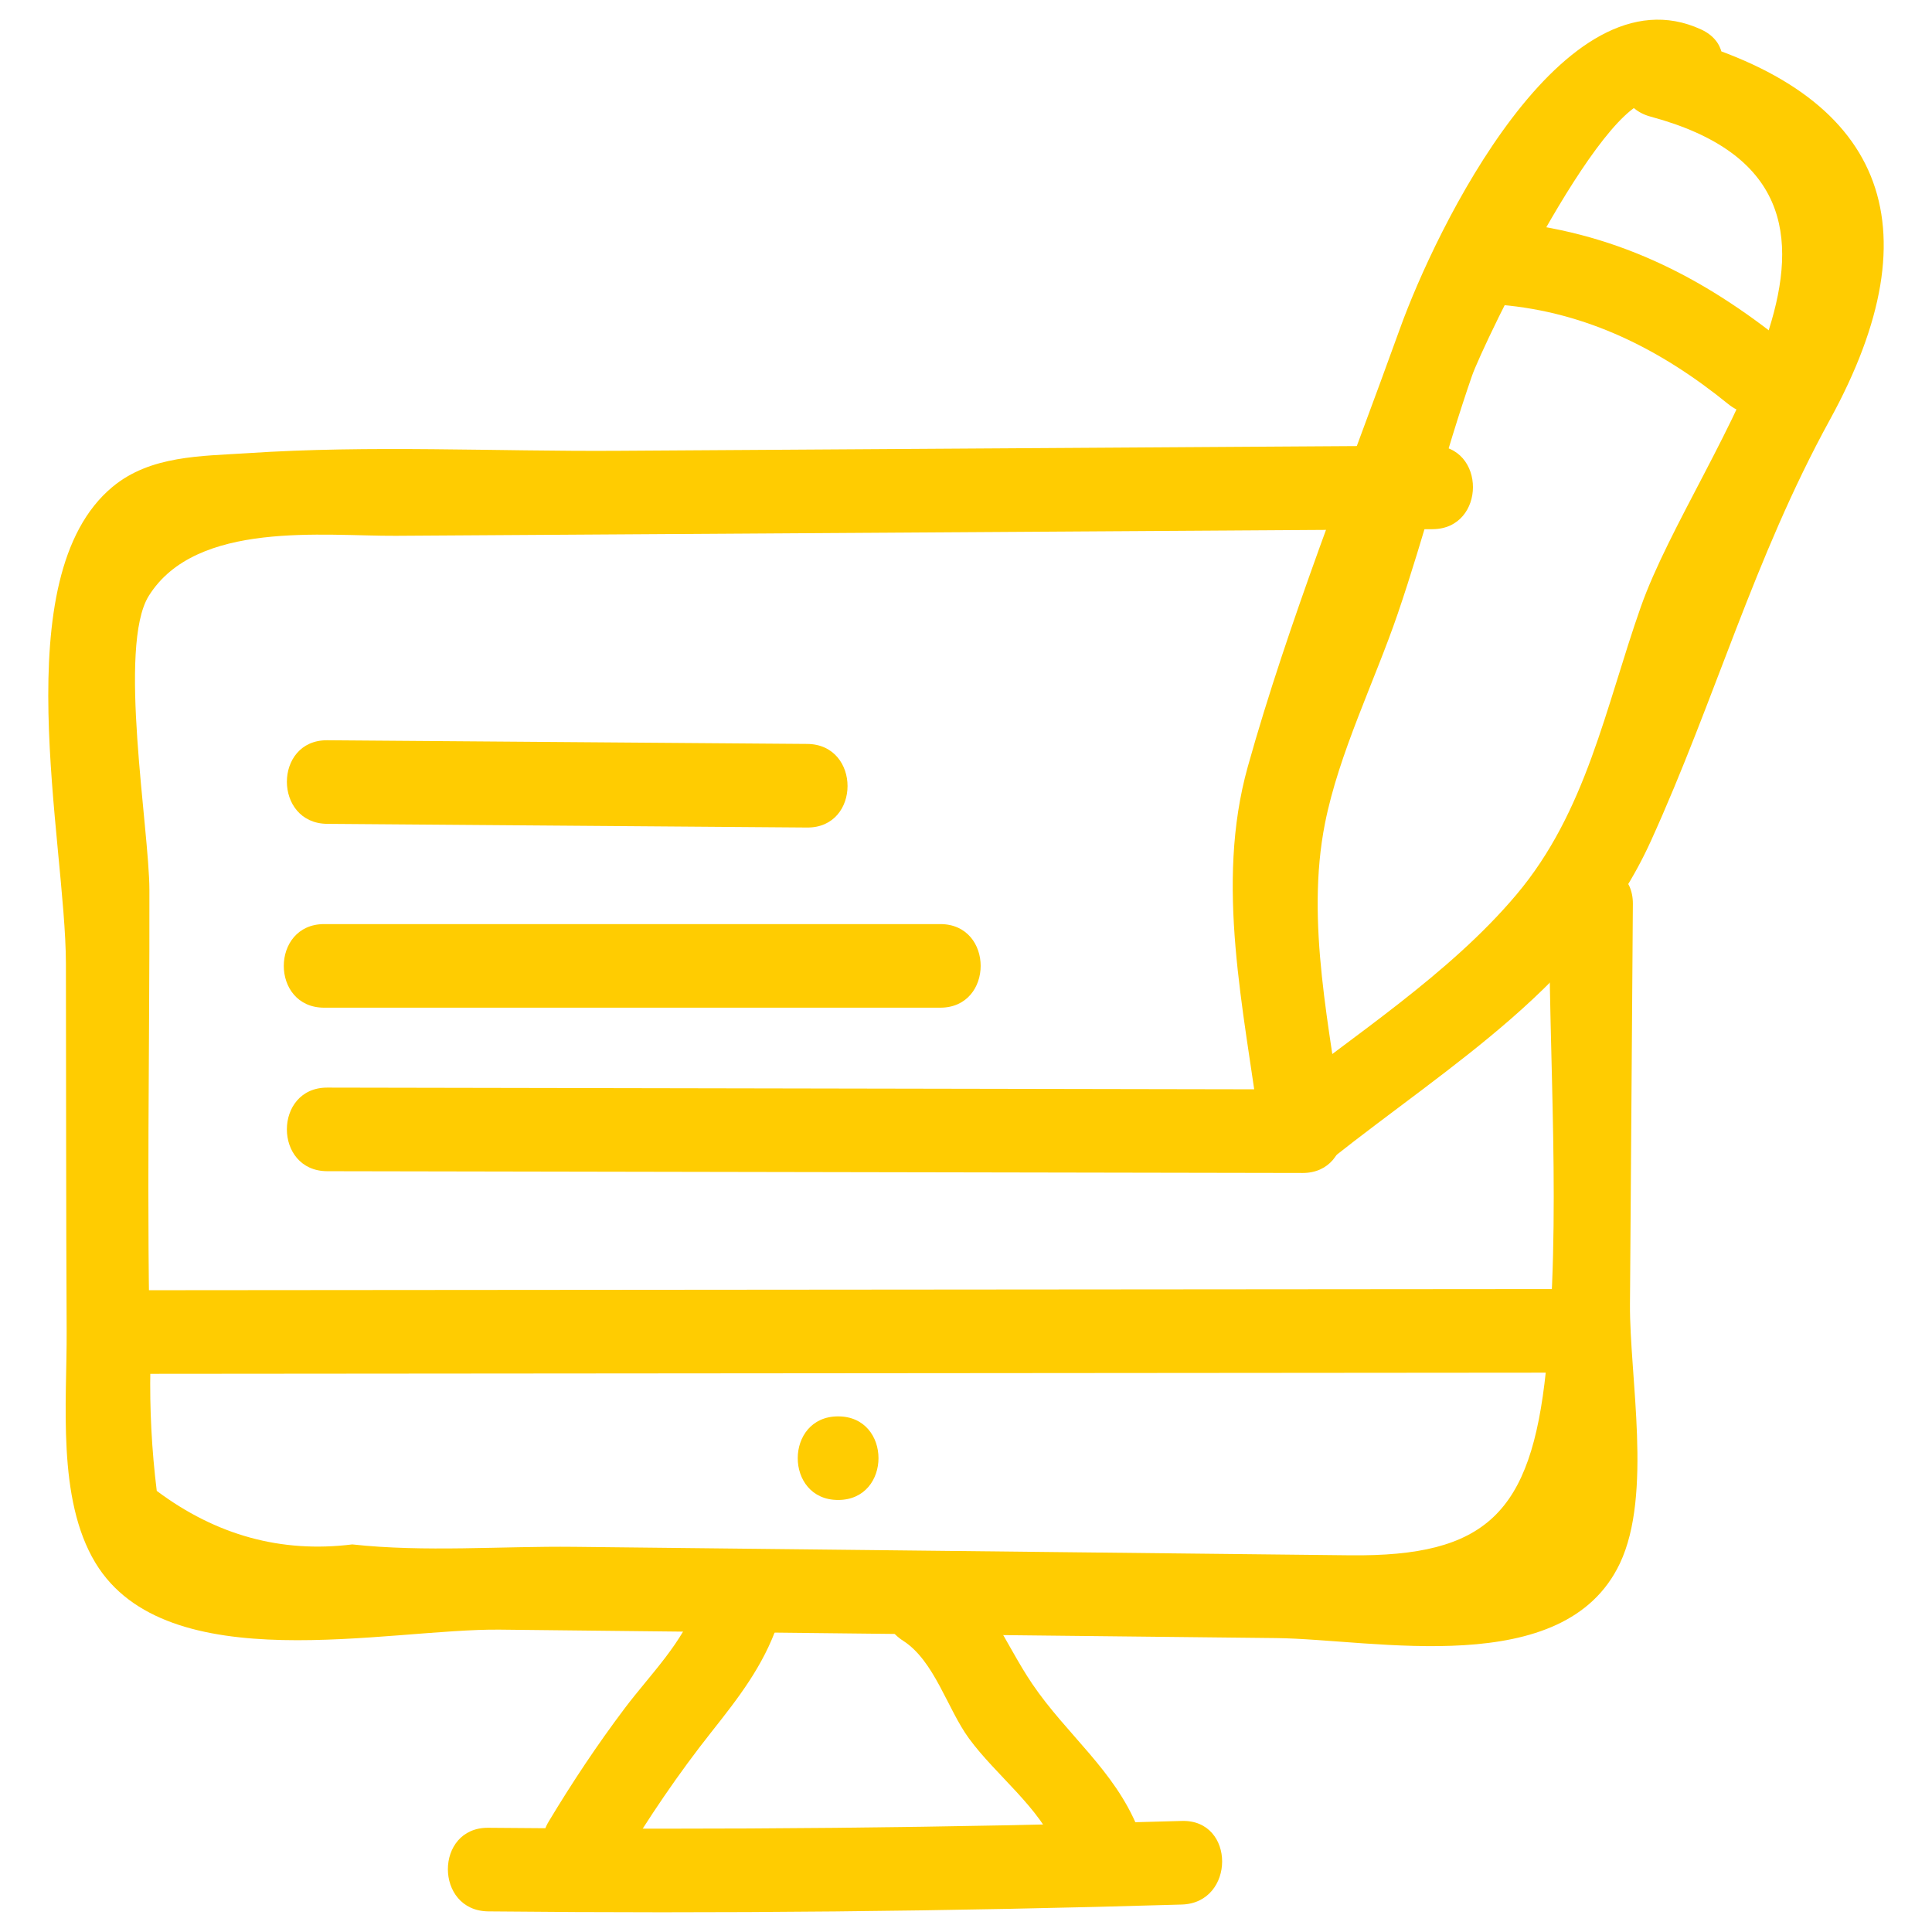
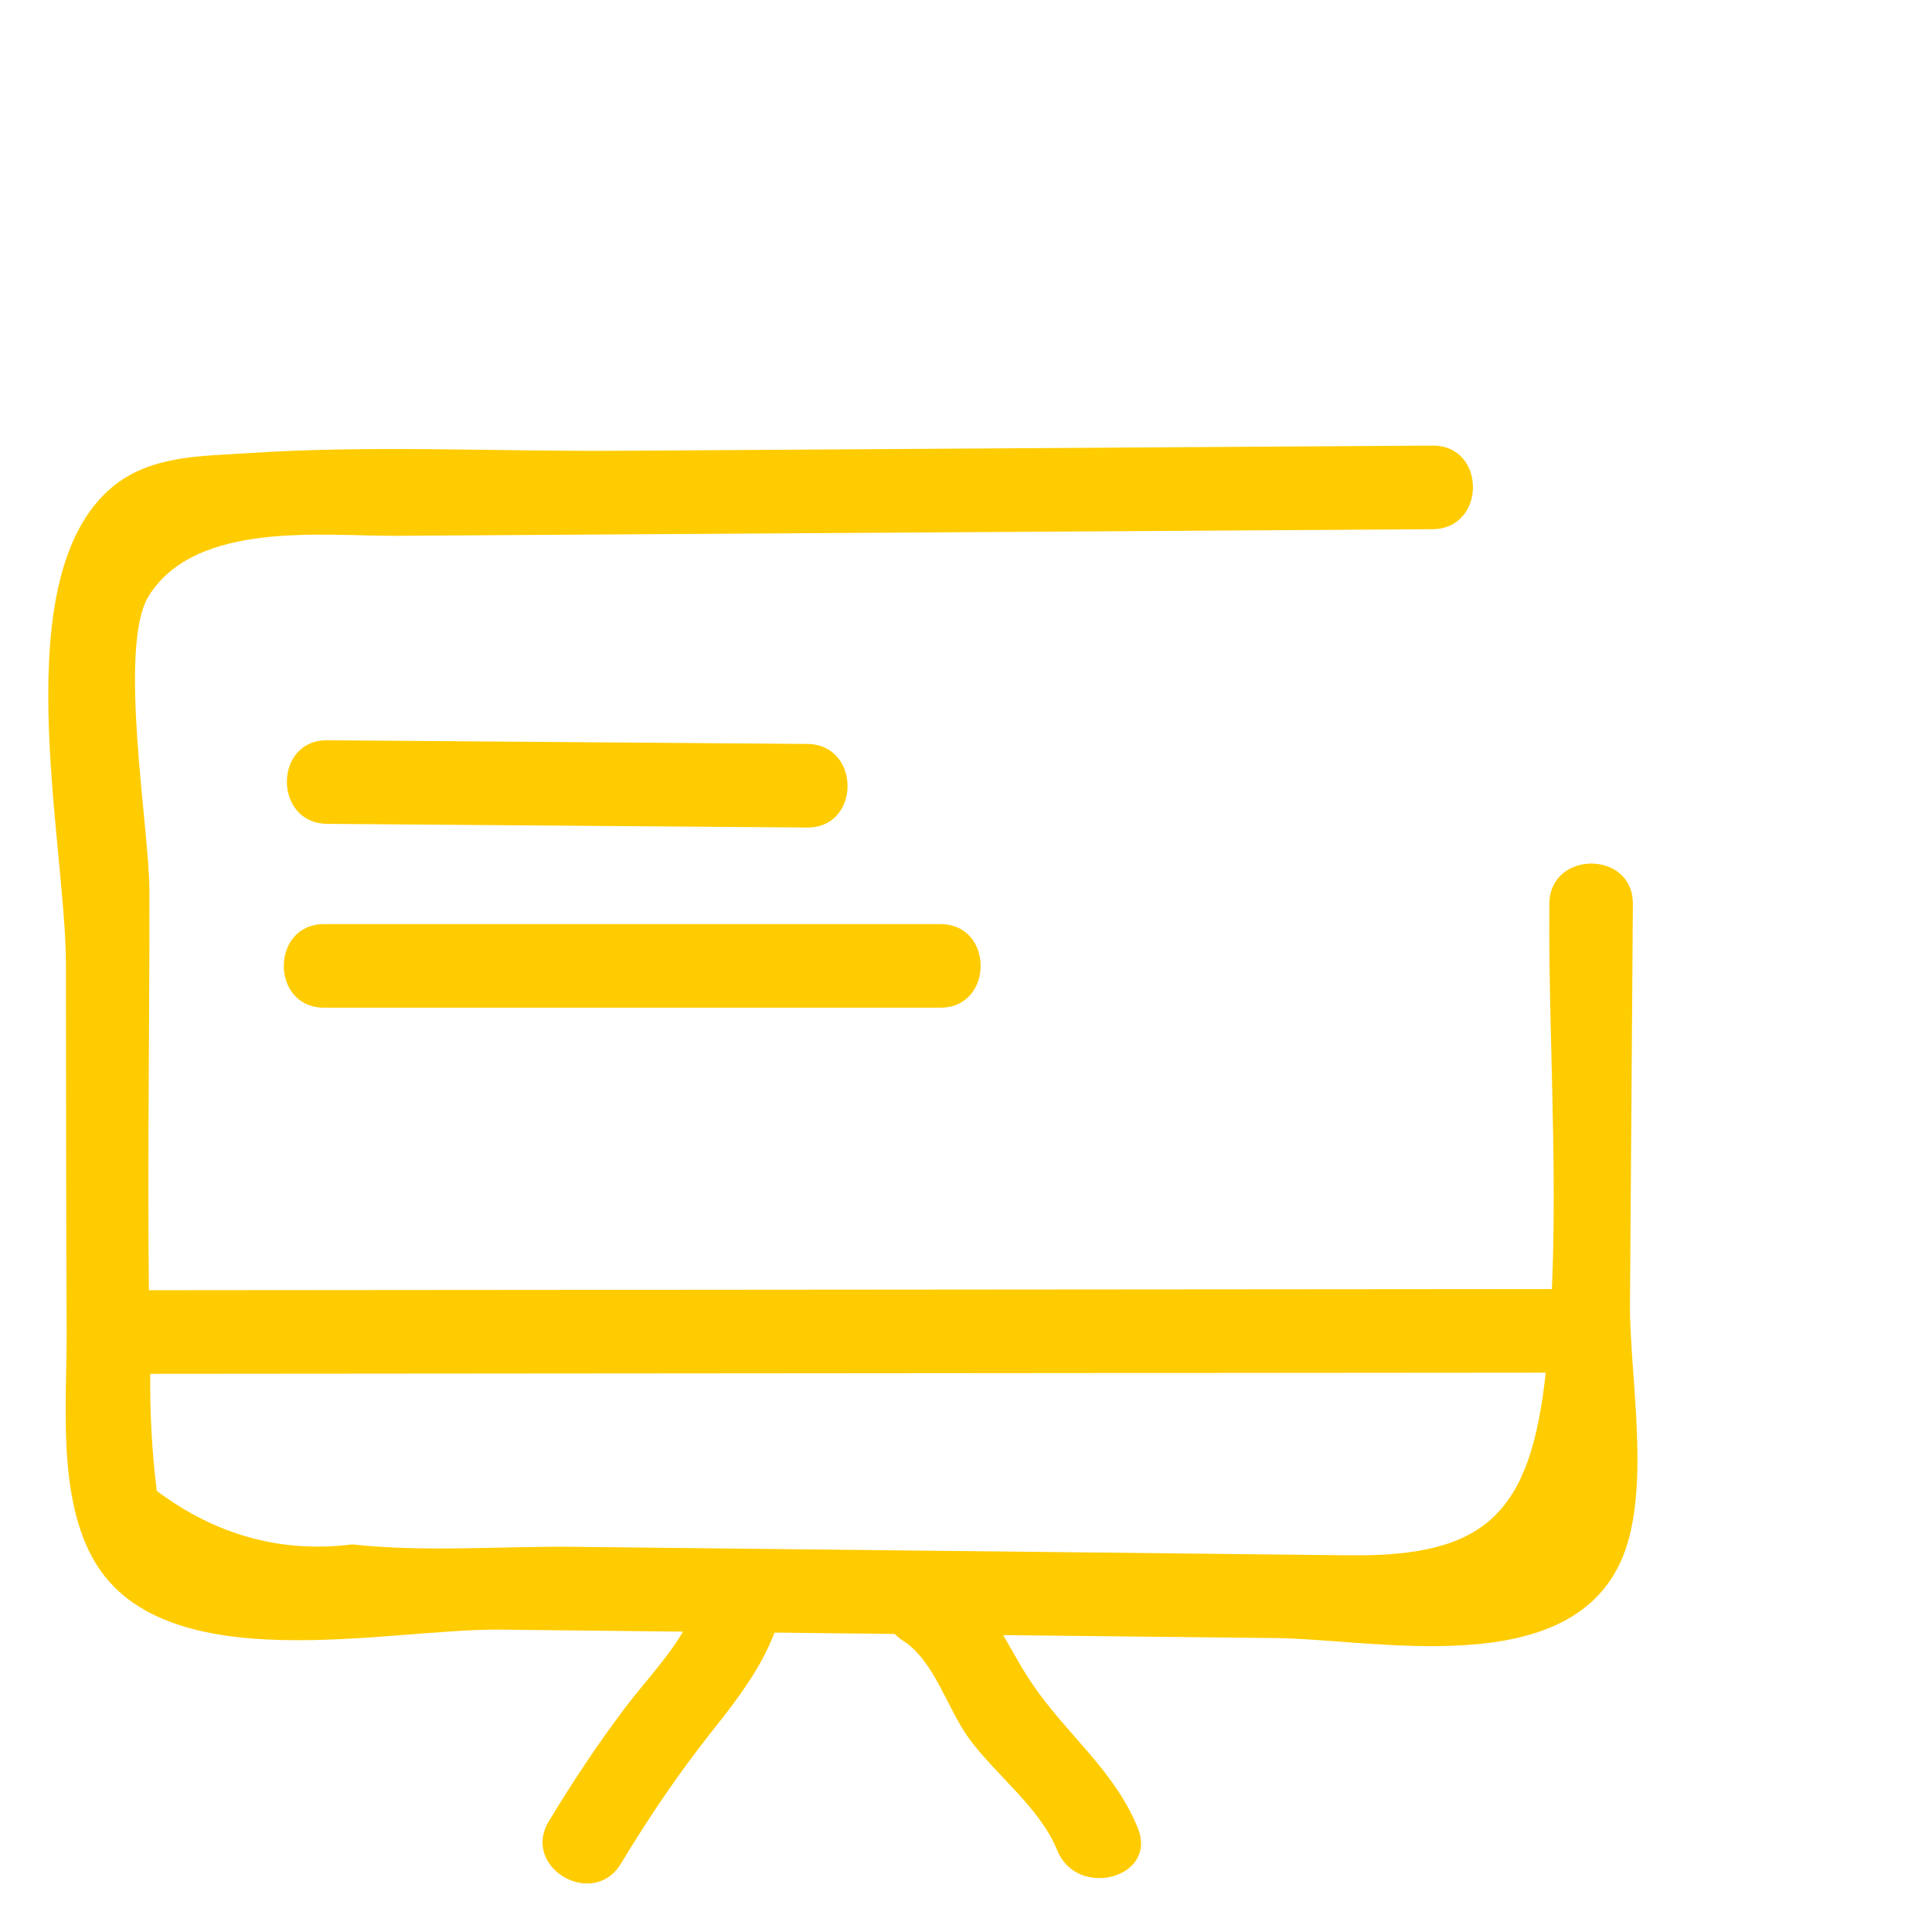
<svg xmlns="http://www.w3.org/2000/svg" id="Layer_1" style="enable-background:new 0 0 52 52;" version="1.1" viewBox="0 0 52 52" xml:space="preserve">
  <style type="text/css">
	.st0{fill:#231F20;}
</style>
  <g>
    <g>
-       <path d="M44.426,3.139c7.336,1.975,1.241,8.92-0.265,13.201    c-0.955,2.715-1.463,5.503-3.345,7.737c-1.808,2.148-4.386,3.791-6.578,5.53    c0.64,0.265,1.28,0.53,1.92,0.795c-0.355-2.701-1.026-5.568-0.496-8.242    c0.374-1.887,1.336-3.821,1.958-5.641c0.723-2.116,1.269-4.295,1.999-6.404    c0.287-0.83,3.721-7.982,5.029-7.38c1.307,0.601,2.451-1.338,1.136-1.943    c-3.717-1.71-7.146,5.391-8.105,8.055c-1.371,3.807-3.015,7.925-4.095,11.79    c-0.887,3.174-0.101,6.518,0.325,9.765c0.132,1.006,1.115,1.434,1.92,0.795    c3.255-2.582,6.844-4.687,8.605-8.562c1.734-3.817,2.775-7.614,4.815-11.333    c2.888-5.264,1.46-8.803-4.225-10.334C43.624,0.593,43.027,2.763,44.426,3.139    L44.426,3.139z" fill="#ffcc01" opacity="1" original-fill="#231f20" />
-     </g>
+       </g>
    <g>
-       <path d="M40.392,8.204c2.326,0.201,4.313,1.201,6.123,2.671    c1.114,0.905,2.716-0.677,1.591-1.591c-2.321-1.885-4.725-3.072-7.714-3.33    C38.949,5.829,38.958,8.08,40.392,8.204L40.392,8.204z" fill="#ffcc01" opacity="1" original-fill="#231f20" />
-     </g>
+       </g>
    <g>
-       <path d="M8.808,31.523c8.75,0.016,17.5,0.032,26.25,0.048    c1.448,0.003,1.45-2.247,0-2.25c-8.75-0.016-17.5-0.032-26.25-0.048    C7.36,29.27,7.358,31.52,8.808,31.523L8.808,31.523z" fill="#ffcc01" opacity="1" original-fill="#231f20" />
-     </g>
+       </g>
    <g>
      <path d="M8.725,27.122c5.528,0,11.056,0,16.583,0c1.448,0,1.45-2.25,0-2.25    c-5.528,0-11.056,0-16.583,0C7.277,24.872,7.275,27.122,8.725,27.122L8.725,27.122z" fill="#ffcc01" opacity="1" original-fill="#231f20" />
    </g>
    <g>
      <path d="M8.808,22.174c4.306,0.033,8.611,0.066,12.917,0.099    c1.448,0.011,1.45-2.239,0-2.25c-4.306-0.033-8.611-0.066-12.917-0.099    C7.36,19.913,7.359,22.163,8.808,22.174L8.808,22.174z" fill="#ffcc01" opacity="1" original-fill="#231f20" />
    </g>
    <g>
      <path d="M41.7,24.33c-0.03,4.121,0.339,8.461-0.091,12.563    c-0.402,3.838-1.609,5.008-5.274,4.968c-2.321-0.025-4.641-0.051-6.962-0.076    c-4.641-0.051-9.283-0.101-13.924-0.152c-1.965-0.021-4.021,0.149-5.968-0.065    c-1.907,0.237-3.661-0.244-5.262-1.441c-0.136-1.1-0.193-2.203-0.172-3.308    c-0.109-4.283-0.017-8.58-0.026-12.865c-0.003-1.652-0.861-6.565-0.016-7.917    c1.275-2.041,4.725-1.604,6.646-1.616c9.302-0.059,18.605-0.119,27.907-0.178    c1.447-0.009,1.451-2.259,0-2.25c-7.309,0.047-14.618,0.093-21.927,0.14    c-3.297,0.021-6.676-0.156-9.967,0.064C5.421,12.279,4.05,12.254,3.026,13.106    c-2.916,2.428-1.258,9.534-1.252,12.827c0.007,3.299,0.003,6.598,0.02,9.897    c0.01,1.892-0.269,4.509,0.775,6.235c1.921,3.175,7.861,1.764,10.889,1.797    c6.962,0.076,13.924,0.152,20.887,0.227c2.652,0.029,7.757,1.152,9.255-2.011    c0.88-1.859,0.257-5.026,0.271-6.98c0.026-3.589,0.052-7.179,0.078-10.768    C43.96,22.882,41.71,22.88,41.7,24.33L41.7,24.33z" fill="#ffcc01" opacity="1" original-fill="#231f20" />
    </g>
    <g>
      <path d="M3.225,36.977c12.917-0.011,25.833-0.021,38.75-0.032    c1.448-0.001,1.45-2.251,0-2.25c-12.917,0.011-25.833,0.021-38.75,0.032    C1.777,34.728,1.775,36.978,3.225,36.977L3.225,36.977z" fill="#ffcc01" opacity="1" original-fill="#231f20" />
    </g>
    <g>
-       <path d="M22.558,40.372c1.448,0,1.45-2.25,0-2.25    C21.11,38.122,21.108,40.372,22.558,40.372L22.558,40.372z" fill="#ffcc01" opacity="1" original-fill="#231f20" />
-     </g>
+       </g>
    <g>
-       <path d="M13.142,51.445c6.224,0.063,12.445,0.002,18.666-0.184    c1.445-0.043,1.451-2.293,0-2.25c-6.221,0.186-12.442,0.247-18.666,0.184    C11.693,49.181,11.692,51.431,13.142,51.445L13.142,51.445z" fill="#ffcc01" opacity="1" original-fill="#231f20" />
-     </g>
+       </g>
    <g>
      <path d="M24.307,44.161c0.844,0.54,1.191,1.833,1.771,2.627    c0.73,0.999,1.908,1.857,2.377,3.013c0.537,1.324,2.715,0.745,2.17-0.598    c-0.632-1.558-1.918-2.519-2.841-3.88c-0.768-1.134-1.136-2.332-2.342-3.104    C24.22,41.435,23.09,43.381,24.307,44.161L24.307,44.161z" fill="#ffcc01" opacity="1" original-fill="#231f20" />
    </g>
    <g>
      <path d="M18.76,43.12c-0.378,1.097-1.258,1.947-1.945,2.858    c-0.737,0.978-1.413,1.995-2.044,3.044c-0.749,1.244,1.196,2.376,1.943,1.136    c0.74-1.229,1.541-2.414,2.432-3.539c0.726-0.916,1.398-1.78,1.784-2.9    C21.402,42.347,19.229,41.757,18.76,43.12L18.76,43.12z" fill="#ffcc01" opacity="1" original-fill="#231f20" />
    </g>
  </g>
</svg>